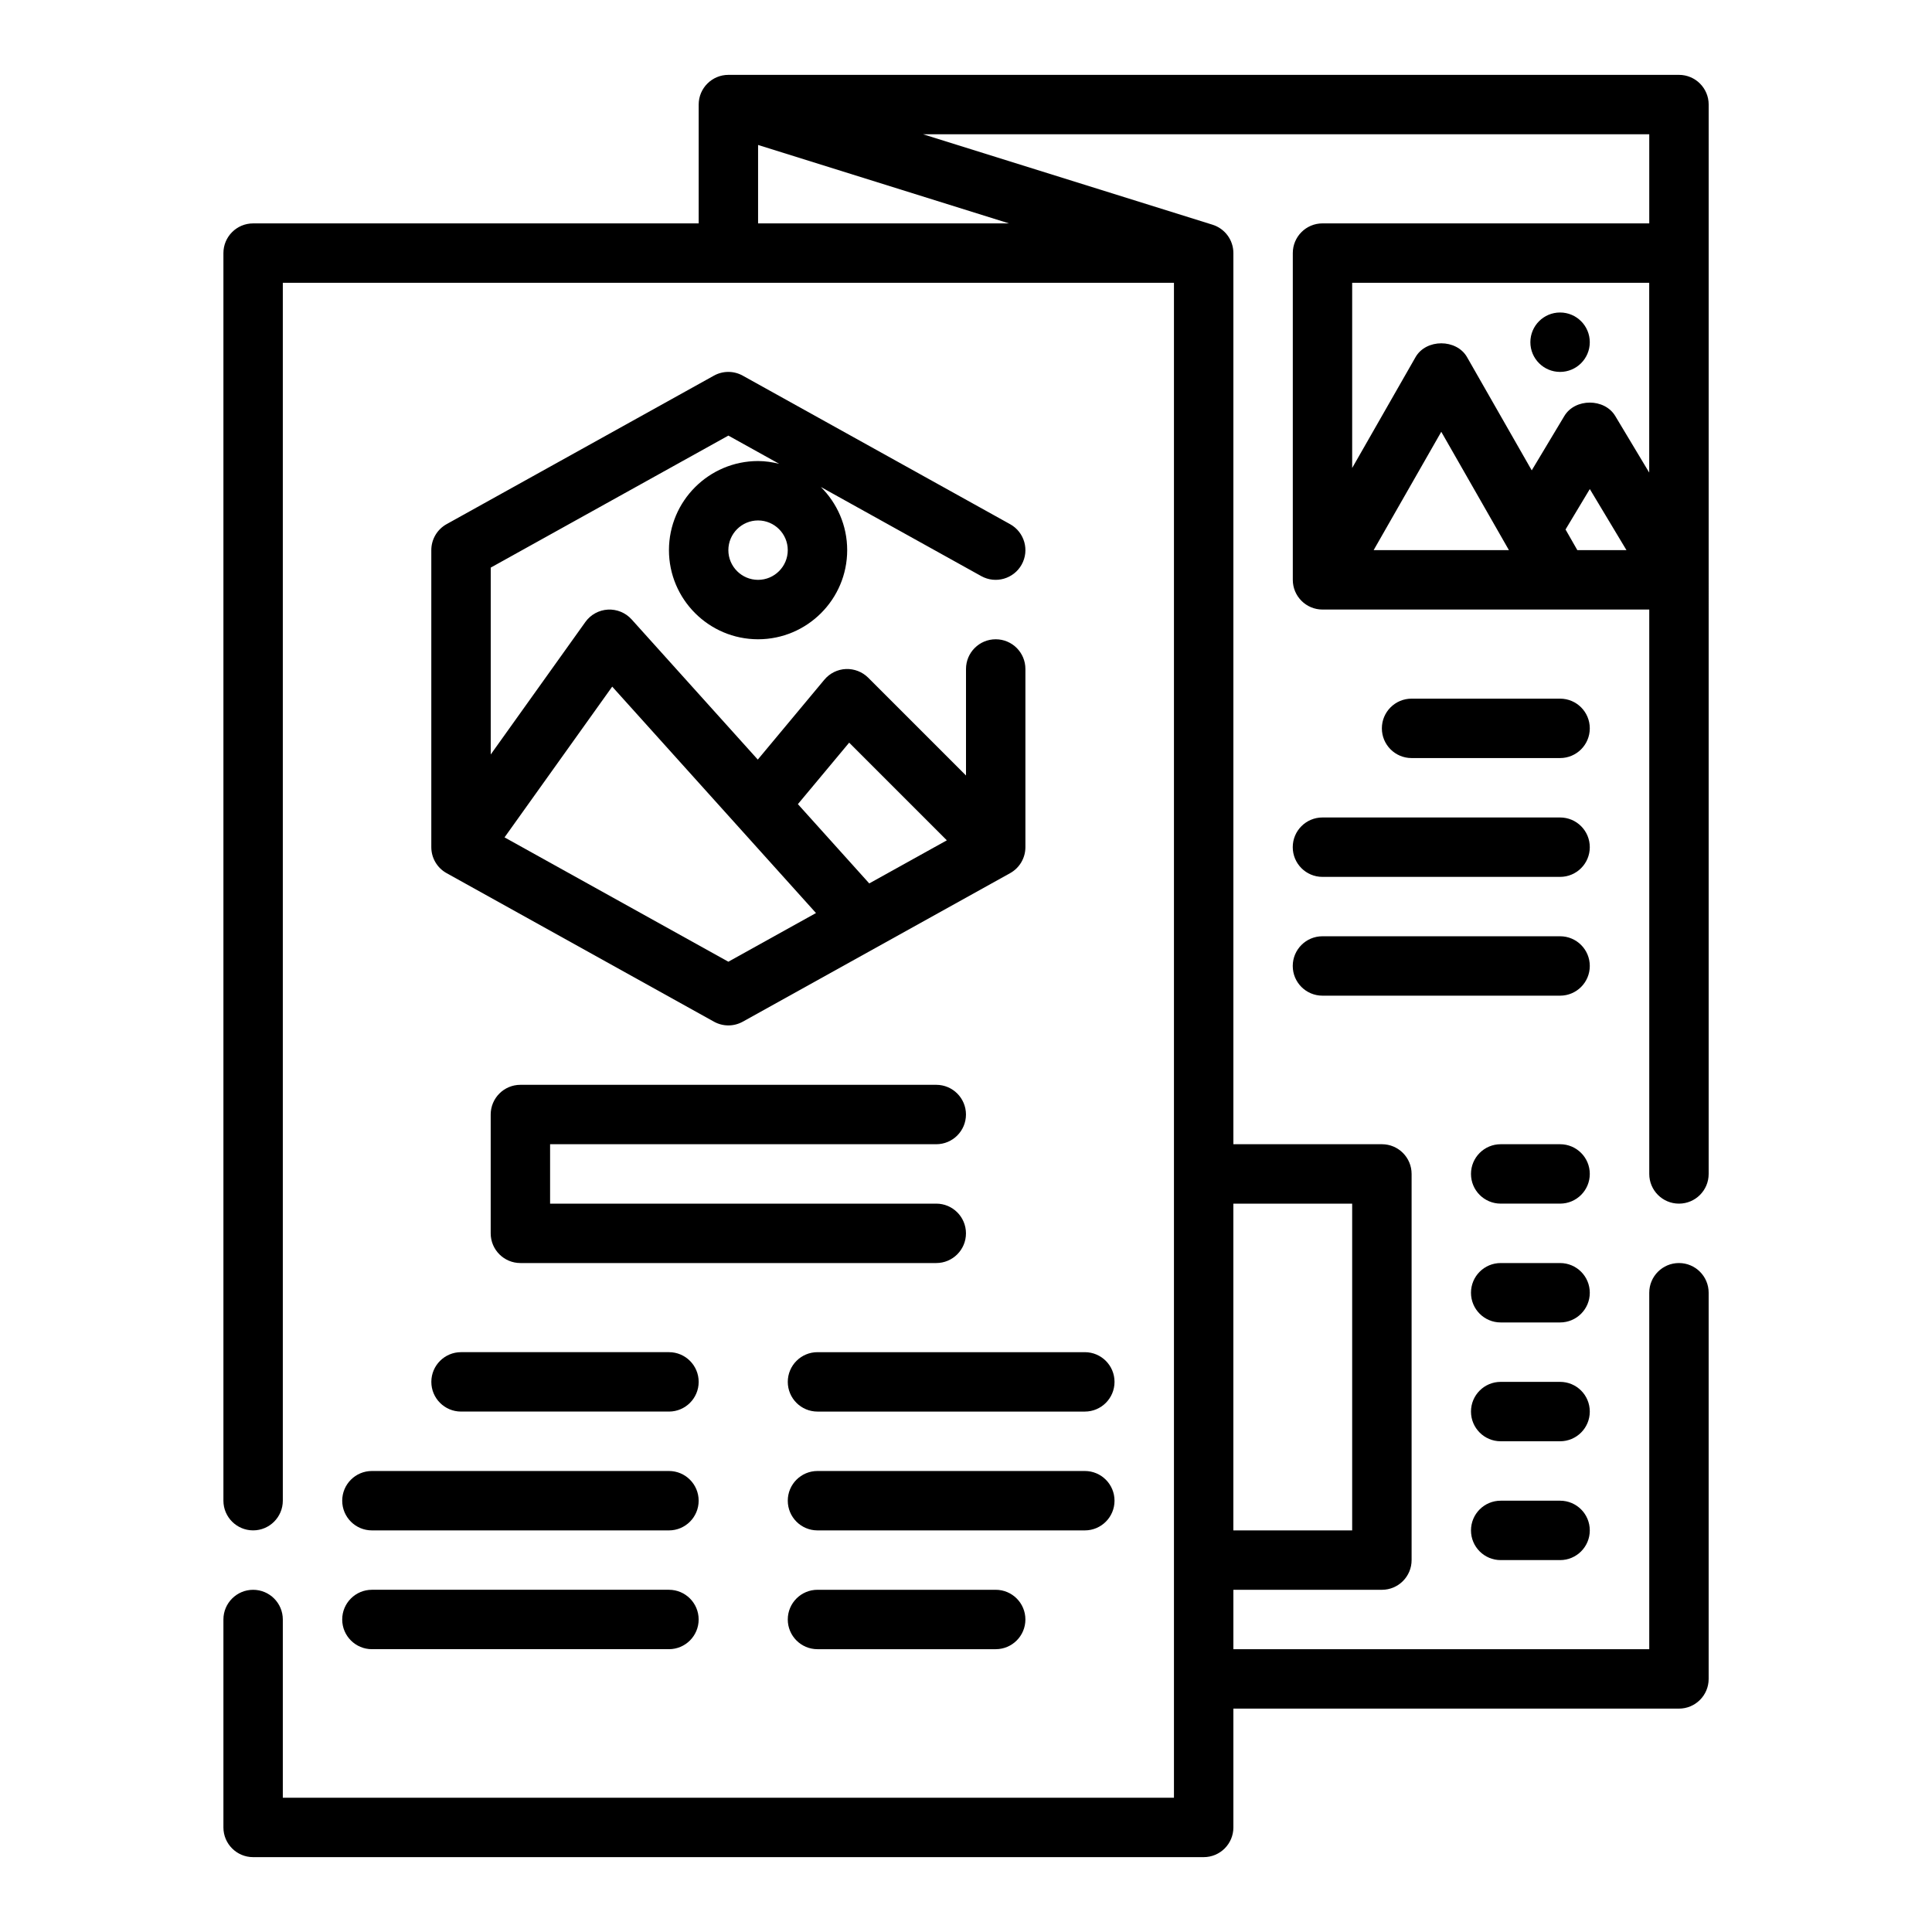
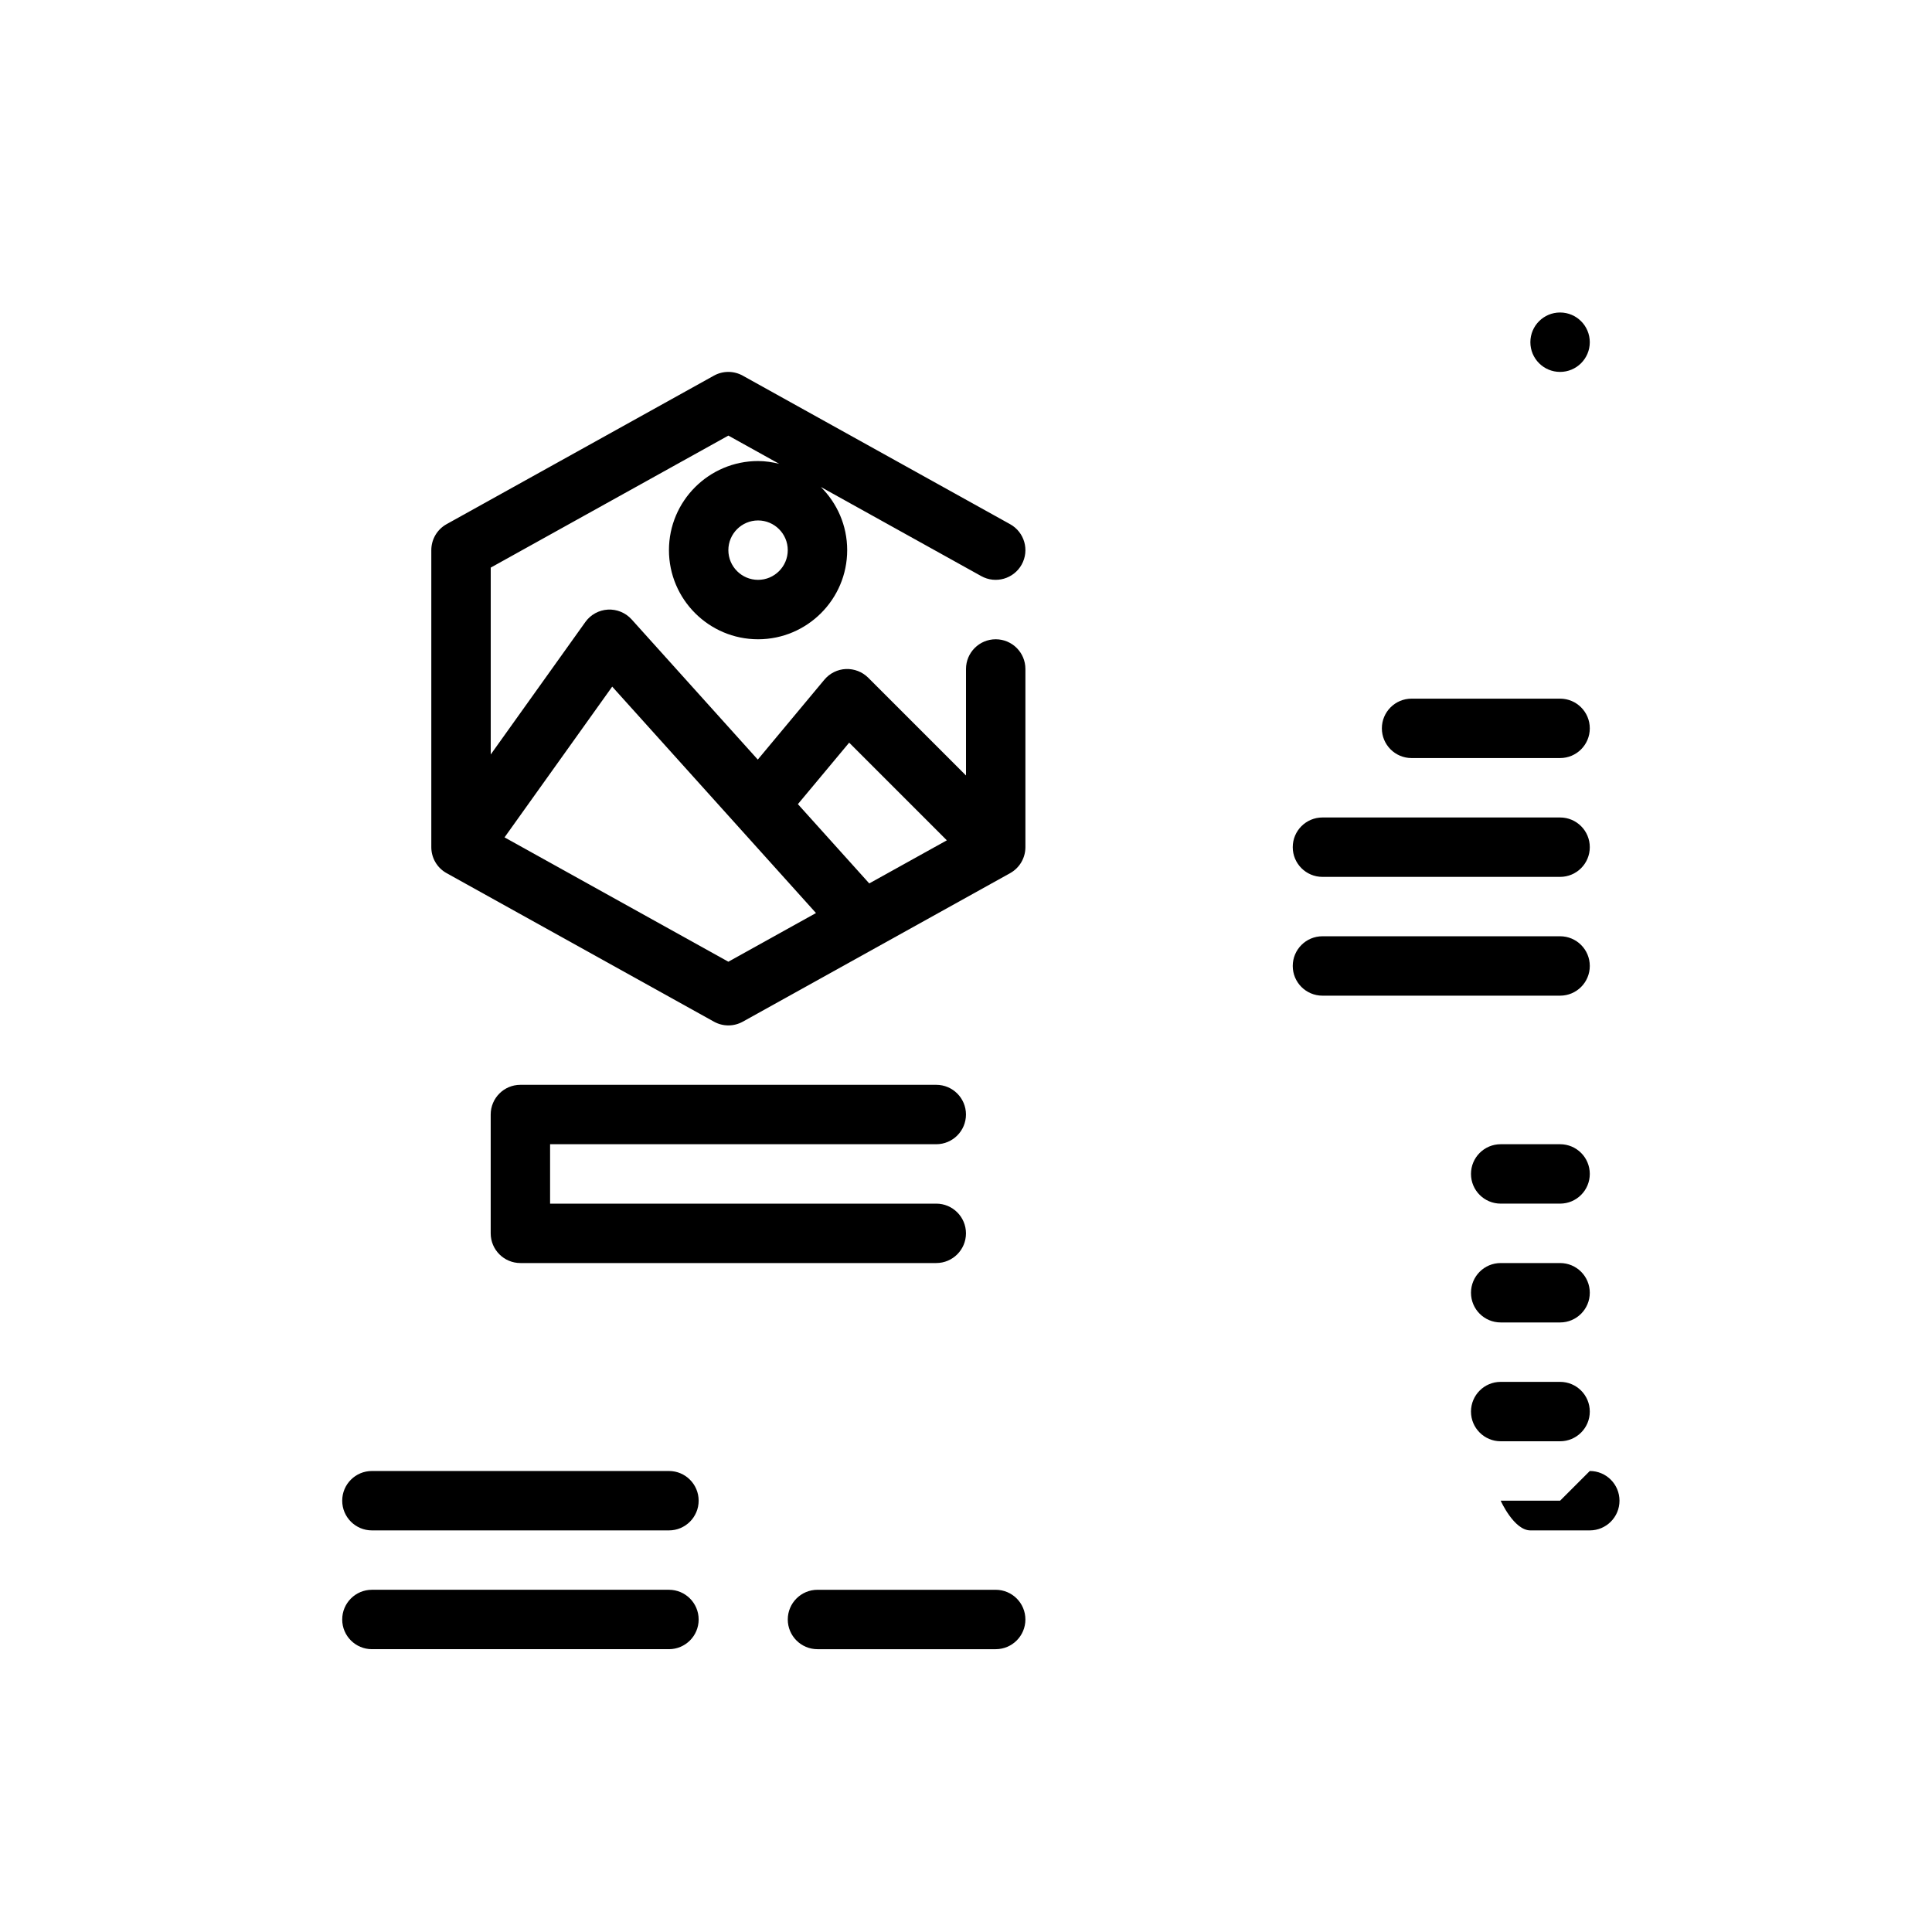
<svg xmlns="http://www.w3.org/2000/svg" fill="#000000" width="800px" height="800px" version="1.1" viewBox="144 144 512 512">
  <g>
-     <path d="m588.93 163.84h-251.9c-4.344 0-7.871 3.527-7.871 7.871v31.488l-118.08 0.004c-4.348 0-7.871 3.523-7.871 7.871v330.62c0 4.344 3.527 7.871 7.871 7.871s7.871-3.527 7.871-7.871v-322.75h236.16v401.47h-236.16v-47.23c0-4.344-3.527-7.871-7.871-7.871s-7.871 3.527-7.871 7.871v55.105c0 4.344 3.527 7.871 7.871 7.871h251.91c4.352 0 7.871-3.527 7.871-7.871v-31.488h118.08c4.352 0 7.871-3.527 7.871-7.871v-102.34c0-4.344-3.519-7.871-7.871-7.871-4.352 0-7.871 3.527-7.871 7.871v94.465h-110.21v-15.742h39.359c4.352 0 7.871-3.527 7.871-7.871v-102.34c0-4.344-3.519-7.871-7.871-7.871h-39.359v-236.16c0-3.449-2.234-6.488-5.527-7.519l-76.711-23.969h192.45v23.617h-86.594c-4.352 0-7.871 3.527-7.871 7.871v86.594c0 4.344 3.519 7.871 7.871 7.871h86.594v149.57c0 4.344 3.519 7.871 7.871 7.871 4.352 0 7.871-3.527 7.871-7.871l0.004-283.39c0-4.348-3.519-7.875-7.875-7.875zm-244.03 18.578 66.496 20.785h-66.496zm157.44 280.56v86.594h-31.488v-86.594zm41.539-173.19h-35.848l17.922-31.359zm15.004-5.469 6.434-10.715 9.711 16.184h-13.02zm22.176-65.379v50.301l-8.996-14.988c-2.844-4.746-10.66-4.746-13.5 0l-8.637 14.398-17.137-29.992c-2.793-4.902-10.871-4.902-13.664 0l-16.785 29.363v-49.082z" />
    <path d="m414.75 293.62c2.117-3.801 0.746-8.598-3.062-10.707l-70.848-39.359c-2.387-1.324-5.266-1.324-7.652 0l-70.848 39.359c-2.488 1.387-4.039 4.023-4.039 6.879v78.719c0 2.859 1.551 5.496 4.047 6.879l70.848 39.359c1.199 0.664 2.512 0.996 3.828 0.996 1.316 0 2.629-0.332 3.824-0.992l70.848-39.359c2.496-1.387 4.047-4.023 4.047-6.879v-47.23c0-4.344-3.519-7.871-7.871-7.871-4.344 0-7.871 3.527-7.871 7.871v28.23l-25.922-25.922c-1.566-1.559-3.707-2.379-5.918-2.297-2.211 0.102-4.273 1.125-5.691 2.824l-17.648 21.176-33.434-37.148c-1.598-1.777-3.922-2.723-6.289-2.598-2.387 0.133-4.582 1.34-5.969 3.281l-25.082 35.113v-49.523l62.977-34.984 13.461 7.477c-1.805-0.438-3.652-0.734-5.59-0.734-13.02 0-23.617 10.598-23.617 23.617s10.598 23.617 23.617 23.617 23.617-10.598 23.617-23.617c0-6.543-2.676-12.461-6.984-16.742l42.523 23.625c3.797 2.106 8.59 0.727 10.699-3.059zm-45.711 47.191 25.883 25.883-20.562 11.422-18.91-21.012zm-62.797-14.848 54.004 60-23.223 12.902-59.316-32.953zm38.652-28.297c-4.336 0-7.871-3.535-7.871-7.871 0-4.336 3.535-7.871 7.871-7.871 4.336 0 7.871 3.535 7.871 7.871 0 4.336-3.535 7.871-7.871 7.871z" />
    <path d="m392.12 447.23c4.344 0 7.871-3.527 7.871-7.871s-3.527-7.871-7.871-7.871h-110.21c-4.344 0-7.871 3.527-7.871 7.871v31.488c0 4.344 3.527 7.871 7.871 7.871h110.21c4.344 0 7.871-3.527 7.871-7.871s-3.527-7.871-7.871-7.871h-102.34v-15.742z" />
    <path d="m557.44 329.15h-39.359c-4.352 0-7.871 3.527-7.871 7.871s3.519 7.871 7.871 7.871h39.359c4.352 0 7.871-3.527 7.871-7.871 0.004-4.344-3.516-7.871-7.871-7.871z" />
    <path d="m557.44 360.64h-62.977c-4.352 0-7.871 3.527-7.871 7.871s3.519 7.871 7.871 7.871h62.977c4.352 0 7.871-3.527 7.871-7.871 0.004-4.344-3.516-7.871-7.871-7.871z" />
    <path d="m557.44 392.12h-62.977c-4.352 0-7.871 3.527-7.871 7.871s3.519 7.871 7.871 7.871h62.977c4.352 0 7.871-3.527 7.871-7.871 0.004-4.344-3.516-7.871-7.871-7.871z" />
    <path d="m557.44 447.23h-15.742c-4.352 0-7.871 3.527-7.871 7.871s3.519 7.871 7.871 7.871h15.742c4.352 0 7.871-3.527 7.871-7.871 0.004-4.344-3.516-7.871-7.871-7.871z" />
    <path d="m565.31 234.69c0 4.348-3.527 7.871-7.875 7.871s-7.871-3.523-7.871-7.871 3.523-7.875 7.871-7.875 7.875 3.527 7.875 7.875" />
    <path d="m557.44 478.72h-15.742c-4.352 0-7.871 3.527-7.871 7.871s3.519 7.871 7.871 7.871h15.742c4.352 0 7.871-3.527 7.871-7.871 0.004-4.344-3.516-7.871-7.871-7.871z" />
    <path d="m557.44 510.21h-15.742c-4.352 0-7.871 3.527-7.871 7.871s3.519 7.871 7.871 7.871h15.742c4.352 0 7.871-3.527 7.871-7.871 0.004-4.344-3.516-7.871-7.871-7.871z" />
-     <path d="m557.44 541.7h-15.742c-4.352 0-7.871 3.527-7.871 7.871s3.519 7.871 7.871 7.871h15.742c4.352 0 7.871-3.527 7.871-7.871 0.004-4.344-3.516-7.871-7.871-7.871z" />
-     <path d="m431.49 502.34h-70.848c-4.344 0-7.871 3.527-7.871 7.871s3.527 7.871 7.871 7.871h70.848c4.352 0 7.871-3.527 7.871-7.871s-3.519-7.871-7.871-7.871z" />
-     <path d="m266.18 518.08h55.105c4.344 0 7.871-3.527 7.871-7.871s-3.527-7.871-7.871-7.871h-55.105c-4.344 0-7.871 3.527-7.871 7.871-0.004 4.344 3.523 7.871 7.871 7.871z" />
+     <path d="m557.44 541.7h-15.742s3.519 7.871 7.871 7.871h15.742c4.352 0 7.871-3.527 7.871-7.871 0.004-4.344-3.516-7.871-7.871-7.871z" />
    <path d="m234.69 541.7c0 4.344 3.527 7.871 7.871 7.871h78.719c4.344 0 7.871-3.527 7.871-7.871s-3.527-7.871-7.871-7.871h-78.719c-4.348 0-7.871 3.523-7.871 7.871z" />
    <path d="m242.56 581.05h78.719c4.344 0 7.871-3.527 7.871-7.871s-3.527-7.871-7.871-7.871h-78.719c-4.344 0-7.871 3.527-7.871 7.871s3.523 7.871 7.871 7.871z" />
-     <path d="m439.36 541.7c0-4.344-3.519-7.871-7.871-7.871h-70.848c-4.344 0-7.871 3.527-7.871 7.871s3.527 7.871 7.871 7.871h70.848c4.352 0 7.871-3.527 7.871-7.871z" />
    <path d="m360.64 565.31c-4.344 0-7.871 3.527-7.871 7.871s3.527 7.871 7.871 7.871h47.23c4.352 0 7.871-3.527 7.871-7.871s-3.519-7.871-7.871-7.871z" />
  </g>
</svg>